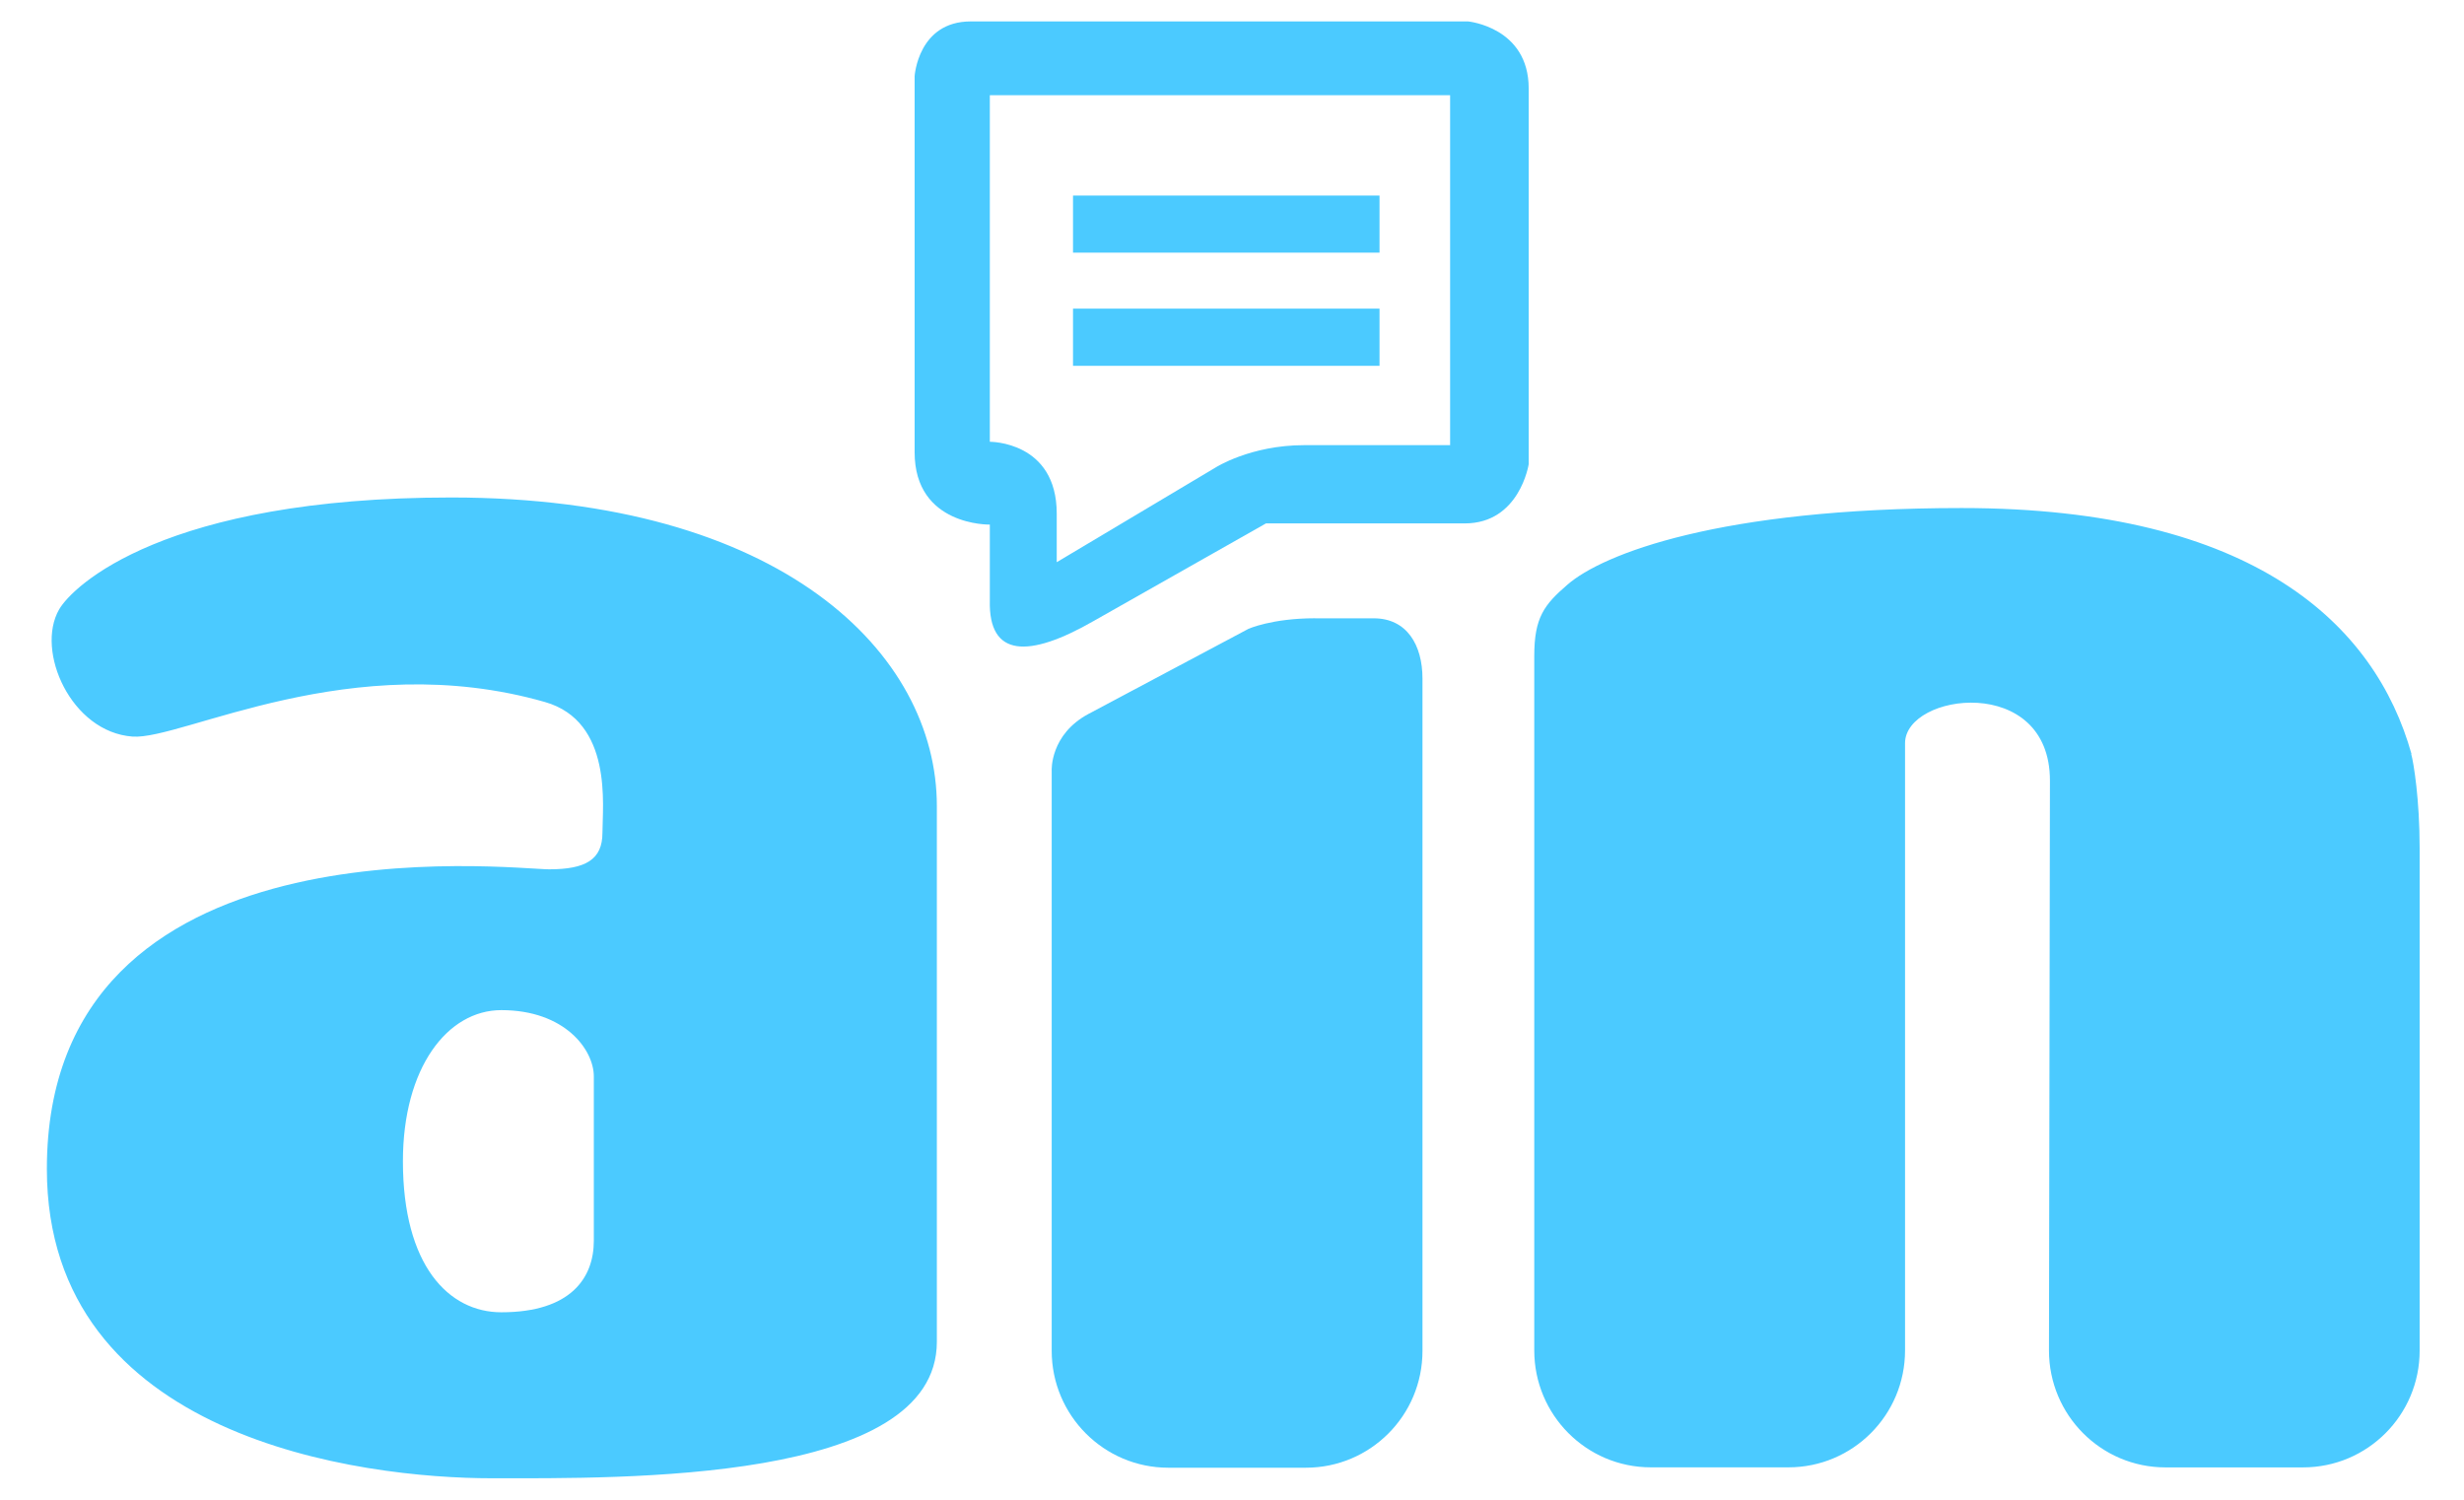
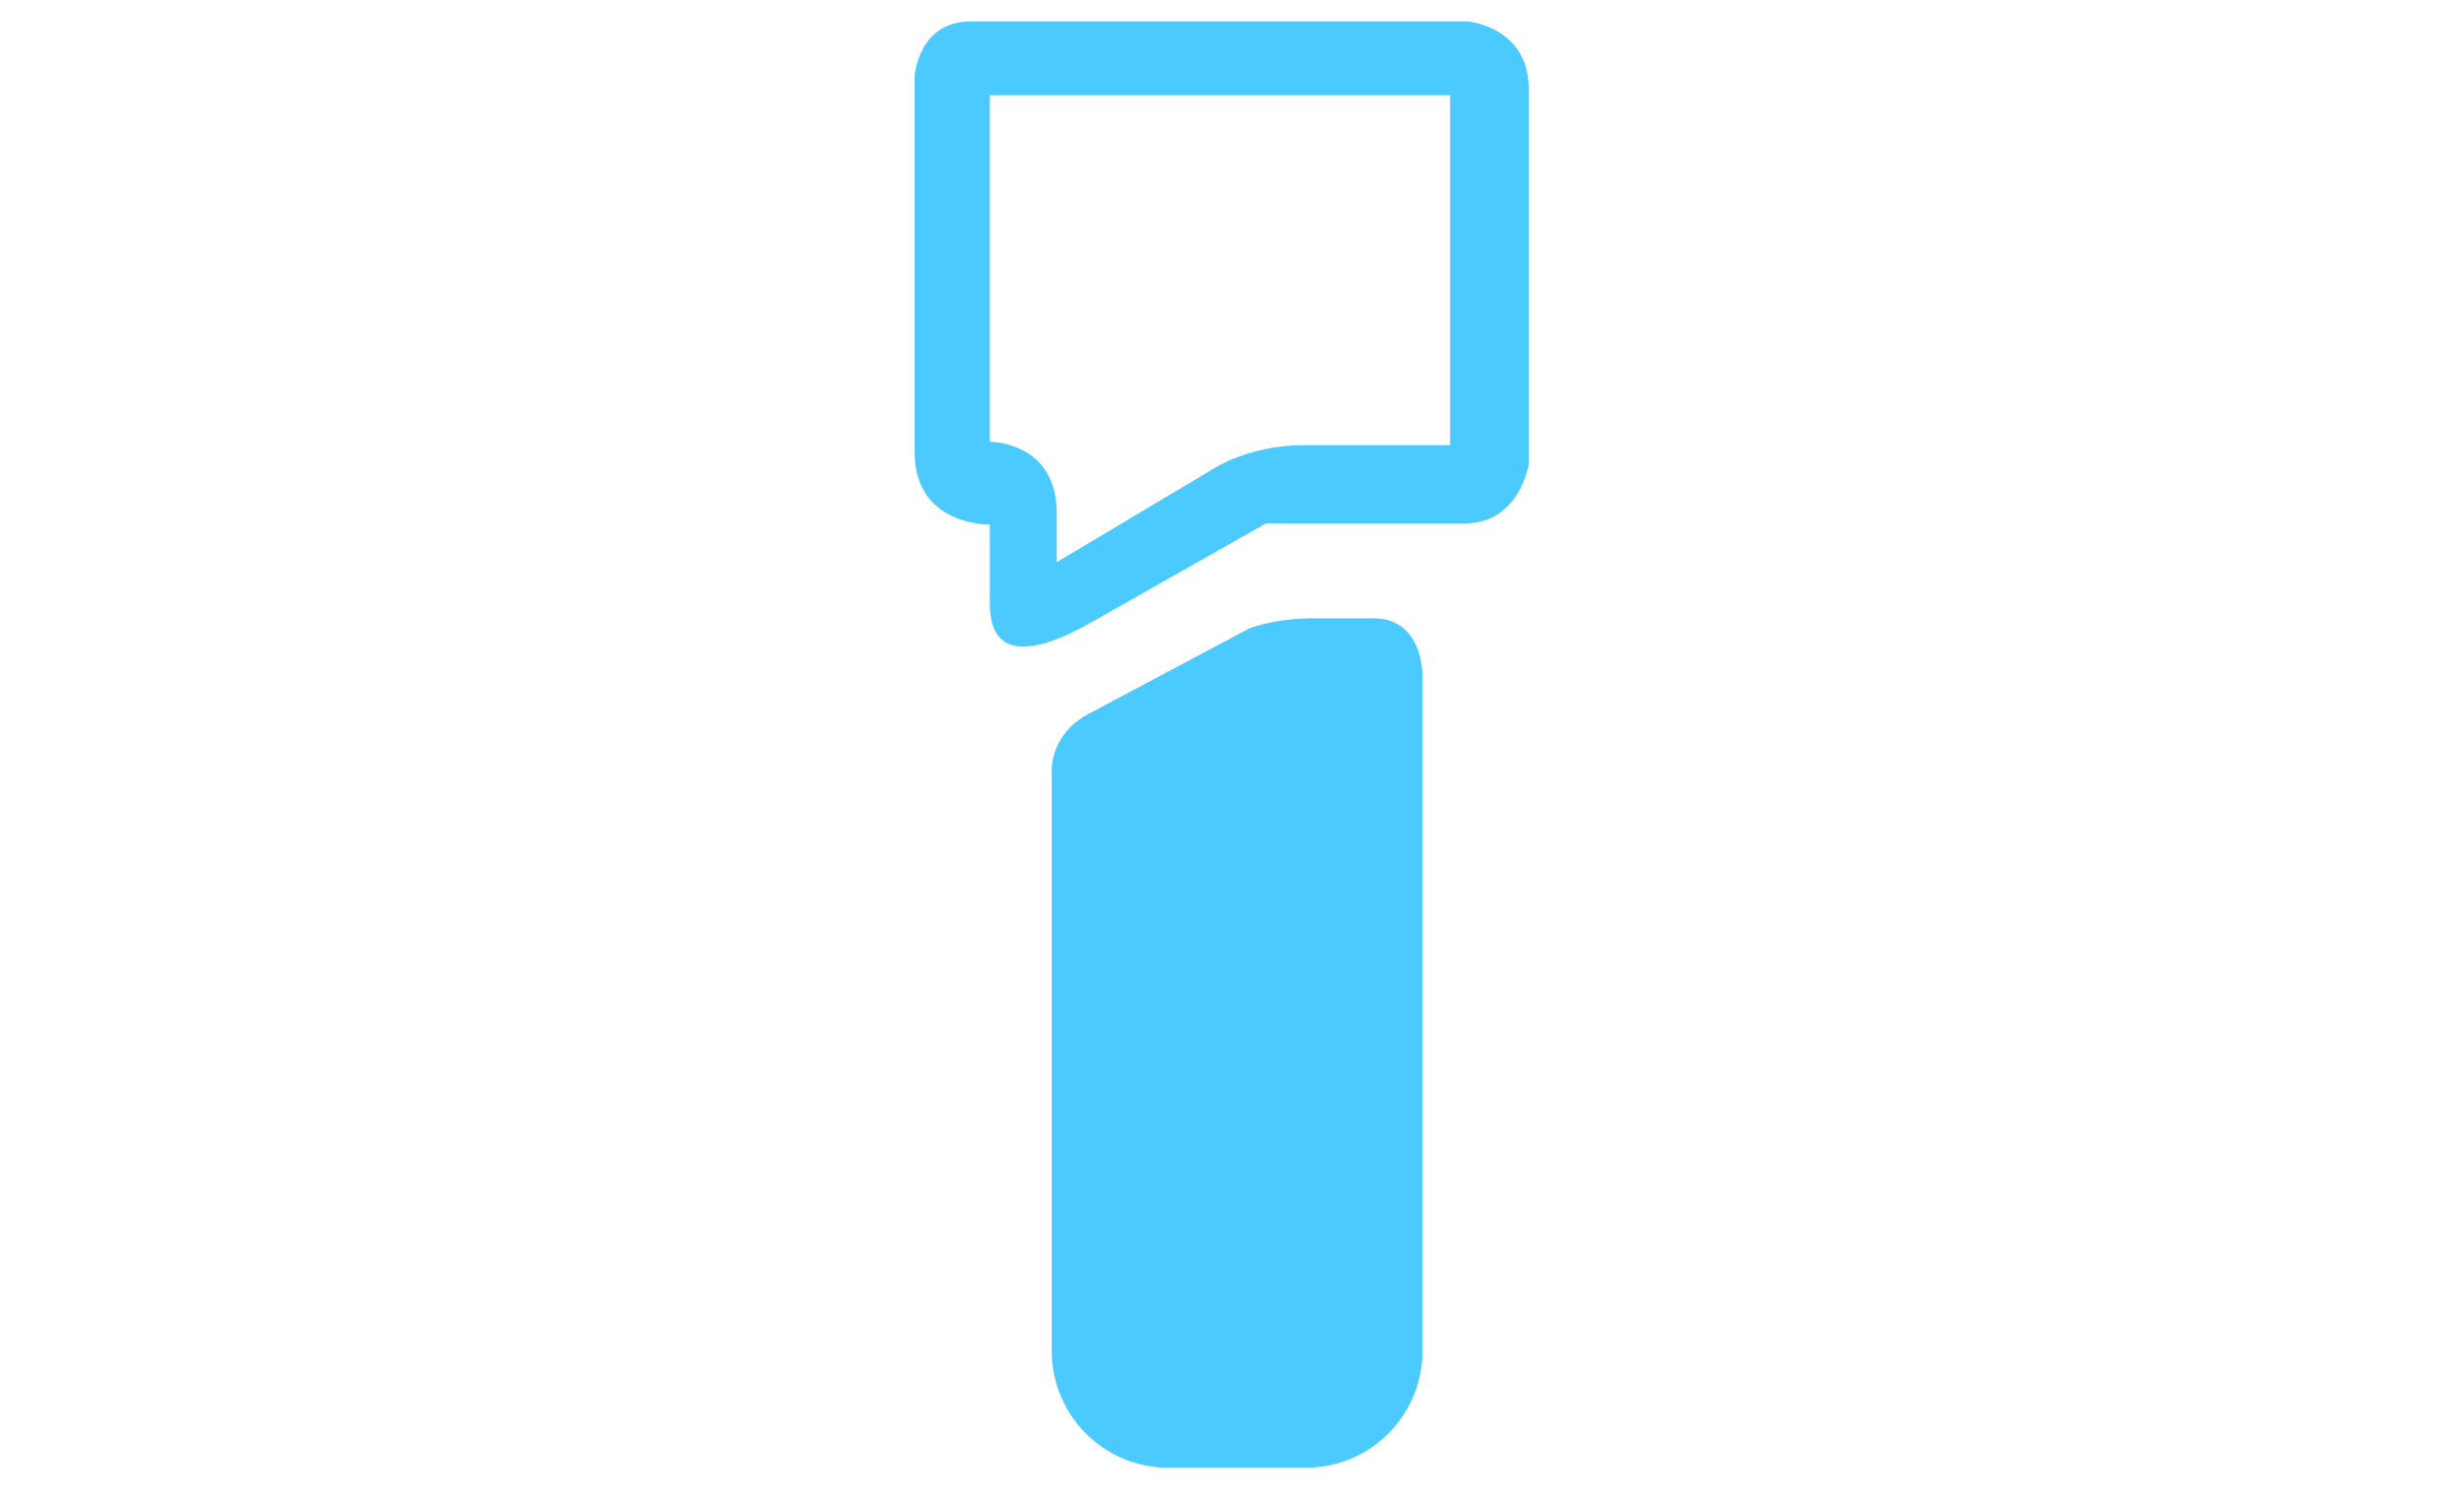
<svg xmlns="http://www.w3.org/2000/svg" width="46" height="28" viewBox="0 0 46 28" fill="none">
-   <path fill-rule="evenodd" clip-rule="evenodd" d="M45.02 14.078C44.346 11.672 42.095 9.485 36.623 9.485C32.104 9.485 29.919 10.343 29.262 10.916C28.828 11.29 28.643 11.529 28.643 12.246V25.213C28.643 26.418 29.617 27.395 30.819 27.395H33.389C34.591 27.395 35.565 26.418 35.565 25.213V13.876C35.565 12.936 38.27 12.573 38.27 14.574C38.27 15.154 38.252 25.214 38.252 25.214C38.252 26.419 39.224 27.396 40.427 27.396H42.995C44.197 27.396 45.172 26.421 45.172 25.216V15.832C45.172 14.932 45.061 14.241 45.014 14.075L45.02 14.078ZM8.422 9.288C3.071 9.288 1.357 10.938 1.103 11.379C0.658 12.154 1.327 13.668 2.474 13.752C3.401 13.819 6.554 12.07 10.175 13.107C11.444 13.471 11.247 15.048 11.247 15.548C11.247 16.048 10.934 16.23 10.252 16.23C9.57 16.23 0.875 15.184 0.875 21.823C0.875 26.87 6.755 27.599 9.182 27.599C11.609 27.599 17.49 27.689 17.49 25.051V15.048C17.49 12.198 14.589 9.288 8.424 9.288L8.422 9.288ZM11.086 23.165C11.086 23.854 10.66 24.5 9.359 24.5C8.374 24.5 7.522 23.624 7.522 21.68C7.522 19.937 8.351 18.859 9.359 18.859C10.548 18.859 11.086 19.6 11.086 20.096V23.165Z" fill="#4BCAFF" />
  <path d="M27.407 0.4H18.123C17.138 0.4 17.075 1.423 17.075 1.423V8.443C17.075 9.825 18.479 9.794 18.479 9.794V11.213C18.454 12.27 19.196 12.297 20.428 11.588L23.634 9.772H27.345C28.371 9.772 28.539 8.666 28.539 8.666V1.652C28.539 0.506 27.407 0.4 27.407 0.4ZM27.072 8.311H24.348C23.342 8.311 22.692 8.729 22.692 8.729L19.728 10.496V9.59C19.728 8.236 18.479 8.248 18.479 8.248V1.778H27.072V8.311Z" fill="#4BCAFF" />
-   <path d="M25.754 5.762H20.032V6.83H25.754V5.762Z" fill="#4BCAFF" />
-   <path d="M25.754 3.651H20.032V4.717H25.754V3.651Z" fill="#4BCAFF" />
  <path fill-rule="evenodd" clip-rule="evenodd" d="M24.552 11.543C23.743 11.543 23.306 11.741 23.306 11.741C23.306 11.741 20.608 13.175 20.326 13.326C19.598 13.713 19.634 14.387 19.634 14.387V25.219C19.634 26.425 20.609 27.402 21.811 27.402H24.379C25.582 27.402 26.556 26.428 26.556 25.221V12.669C26.556 12.038 26.261 11.544 25.647 11.544H24.552V11.543Z" fill="#4BCAFF" />
</svg>